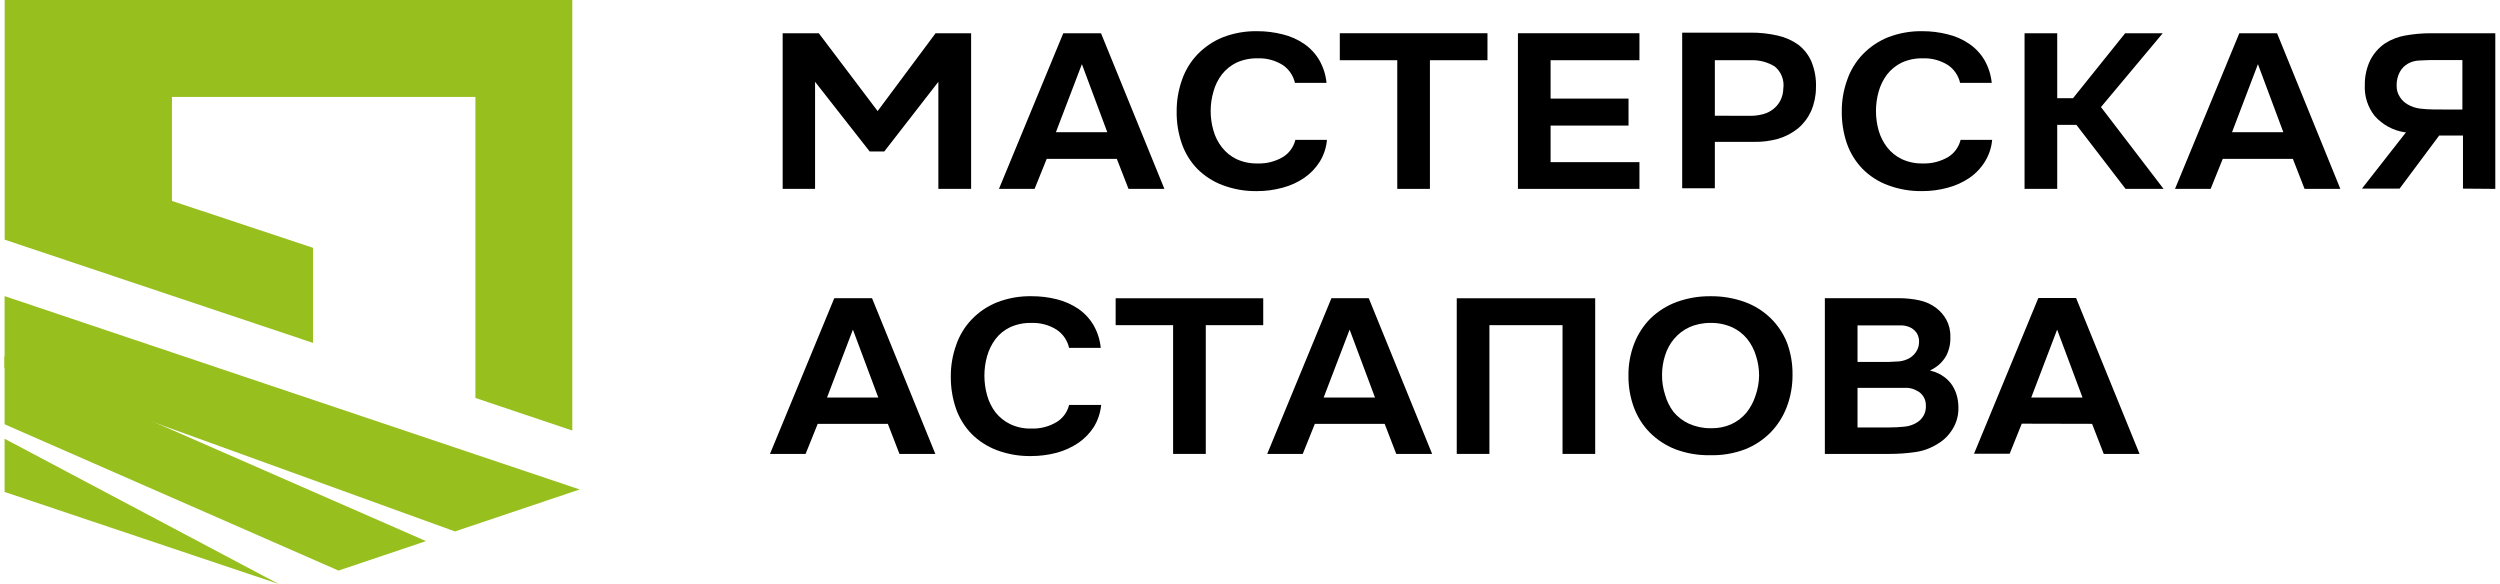
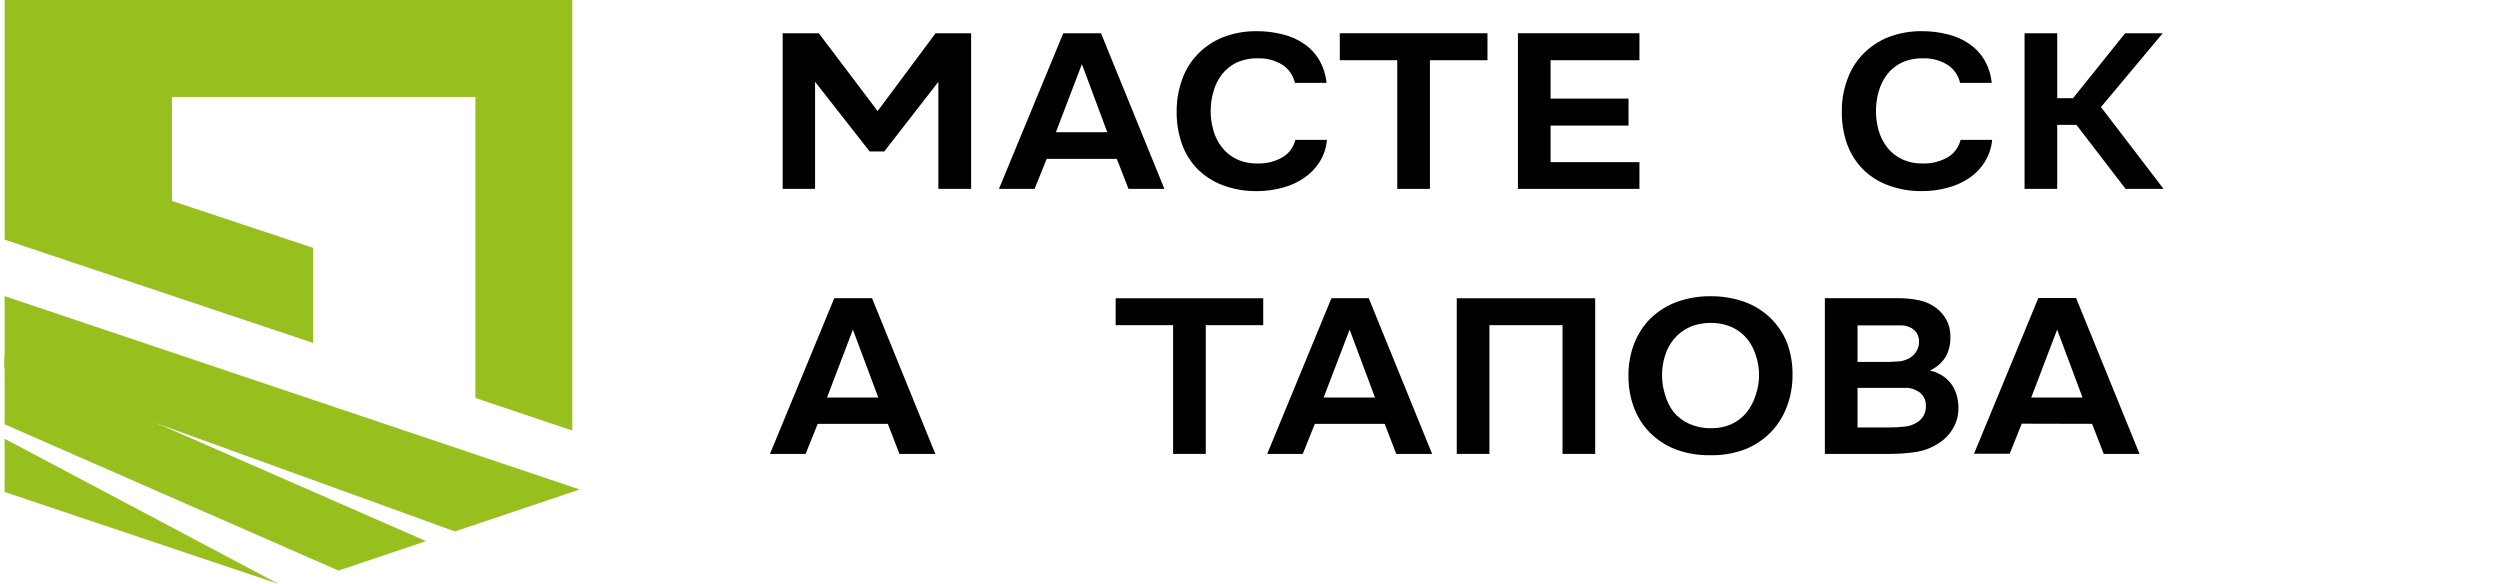
<svg xmlns="http://www.w3.org/2000/svg" width="274" height="64" viewBox="0 0 274 64" fill="none">
  <g clip-path="url(#clip0_269_314)">
    <path d="M138.45 32.69H122.275V35.638H128.573V49.749H132.153V35.638H138.45V32.69Z" fill="black" />
    <path d="M106.434 20.701V3.643H102.539L96.186 12.177L96.112 12.073L89.74 3.643H85.78V20.701H89.332V8.966L95.314 16.598H96.919L102.845 8.966V20.701H106.434Z" fill="black" />
    <path d="M122.405 17.415L123.685 20.701H127.618L120.671 3.643H116.535L109.486 20.701H113.391L114.717 17.415H122.405ZM118.575 7.032L121.358 14.486H115.728L118.575 7.032Z" fill="black" />
    <path d="M141.927 9.079H145.387C145.301 8.198 145.029 7.346 144.589 6.581C144.169 5.87 143.599 5.261 142.92 4.798C142.208 4.315 141.416 3.965 140.583 3.765C139.673 3.534 138.738 3.417 137.8 3.418C136.512 3.394 135.23 3.621 134.026 4.084C132.979 4.507 132.031 5.147 131.243 5.962C130.479 6.764 129.897 7.725 129.537 8.778C129.147 9.89 128.952 11.063 128.962 12.243C128.947 13.434 129.139 14.62 129.527 15.745C129.884 16.77 130.457 17.706 131.206 18.486C131.996 19.281 132.945 19.895 133.988 20.288C135.195 20.744 136.475 20.967 137.763 20.946C138.702 20.949 139.638 20.826 140.545 20.579C141.398 20.361 142.208 19.996 142.938 19.5C143.626 19.029 144.211 18.418 144.654 17.707C145.094 16.988 145.361 16.174 145.433 15.331H141.974C141.782 16.115 141.292 16.79 140.61 17.209C139.768 17.706 138.803 17.95 137.828 17.913C137.029 17.935 136.236 17.771 135.509 17.434C134.89 17.134 134.348 16.694 133.924 16.148C133.497 15.606 133.182 14.984 132.996 14.317C132.791 13.62 132.688 12.896 132.69 12.168C132.688 11.443 132.791 10.722 132.996 10.027C133.182 9.346 133.497 8.708 133.924 8.149C134.354 7.606 134.899 7.167 135.519 6.863C136.248 6.536 137.04 6.375 137.837 6.394C138.818 6.354 139.788 6.616 140.62 7.145C141.277 7.603 141.743 8.292 141.927 9.079Z" fill="black" />
    <path d="M163.027 3.643H146.843V6.6H153.14V20.701H156.72V6.6H163.027V3.643Z" fill="black" />
    <path d="M179.683 6.6V3.643H166.365V20.701H179.683V17.772H169.945V13.763H178.487V10.806H169.945V6.6H179.683Z" fill="black" />
-     <path d="M194.894 15.21C195.686 14.974 196.426 14.585 197.073 14.064C197.677 13.552 198.161 12.911 198.492 12.187C198.842 11.378 199.025 10.506 199.03 9.624C199.072 8.661 198.911 7.701 198.557 6.807C198.247 6.068 197.756 5.421 197.129 4.929C196.45 4.437 195.681 4.089 194.866 3.906C193.883 3.679 192.878 3.569 191.87 3.578H184.367V20.636H187.947V15.548H192.13C193.063 15.575 193.994 15.461 194.894 15.21ZM187.947 12.684V6.601H191.898C192.822 6.562 193.736 6.804 194.523 7.295C194.871 7.583 195.14 7.958 195.303 8.382C195.465 8.807 195.516 9.267 195.45 9.718C195.442 10.172 195.331 10.618 195.126 11.023C194.937 11.389 194.671 11.71 194.346 11.961C194.014 12.223 193.632 12.412 193.224 12.515C192.782 12.634 192.327 12.694 191.87 12.694L187.947 12.684Z" fill="black" />
    <path d="M214.824 9.079H218.293C218.207 8.198 217.935 7.346 217.495 6.581C217.073 5.869 216.499 5.259 215.817 4.798C215.106 4.313 214.314 3.964 213.48 3.765C212.57 3.533 211.635 3.416 210.697 3.418C209.412 3.395 208.134 3.622 206.932 4.084C205.885 4.507 204.938 5.147 204.15 5.962C203.386 6.764 202.803 7.725 202.443 8.778C202.046 9.889 201.848 11.062 201.859 12.242C201.849 13.434 202.04 14.618 202.425 15.744C202.788 16.769 203.363 17.704 204.112 18.486C204.899 19.285 205.849 19.9 206.895 20.288C208.101 20.744 209.382 20.967 210.669 20.945C211.609 20.948 212.544 20.825 213.452 20.579C214.304 20.359 215.113 19.994 215.845 19.5C216.532 19.031 217.114 18.42 217.551 17.706C217.994 16.988 218.264 16.175 218.339 15.331H214.88C214.688 16.115 214.198 16.79 213.517 17.209C212.673 17.704 211.709 17.948 210.734 17.913C209.939 17.934 209.149 17.77 208.425 17.434C207.803 17.134 207.258 16.695 206.83 16.148C206.411 15.602 206.096 14.981 205.902 14.317C205.705 13.618 205.605 12.895 205.606 12.168C205.605 11.443 205.705 10.723 205.902 10.027C206.093 9.348 206.407 8.711 206.83 8.149C207.261 7.606 207.806 7.167 208.425 6.863C209.151 6.535 209.94 6.374 210.734 6.394C211.715 6.354 212.685 6.616 213.517 7.145C214.177 7.6 214.644 8.291 214.824 9.079Z" fill="black" />
    <path d="M232.964 20.701H237.128L230.265 11.735L237.036 3.643H232.918L227.205 10.759H225.471V3.643H221.891V20.701H225.471V13.688H227.576L232.964 20.701Z" fill="black" />
-     <path d="M251.3 17.415L252.58 20.701H256.503L249.566 3.643H245.429L238.381 20.701H242.285L243.612 17.415H251.3ZM247.47 7.032L250.252 14.486H244.632L247.47 7.032Z" fill="black" />
-     <path d="M273.485 20.701V3.643H266.492C265.537 3.638 264.584 3.72 263.644 3.887C262.836 4.023 262.063 4.323 261.372 4.769C260.712 5.231 260.172 5.846 259.796 6.563C259.378 7.42 259.168 8.367 259.183 9.323C259.123 10.549 259.509 11.755 260.269 12.712C261.125 13.675 262.286 14.305 263.552 14.496H263.7L258.868 20.673H262.995L267.336 14.852H269.942V20.673L273.485 20.701ZM266.77 11.998C266.262 11.995 265.754 11.964 265.249 11.905C264.773 11.846 264.312 11.693 263.895 11.454C263.544 11.259 263.248 10.978 263.032 10.637C262.787 10.272 262.661 9.839 262.671 9.398C262.654 8.875 262.773 8.358 263.014 7.896C263.227 7.499 263.549 7.173 263.941 6.957C264.28 6.775 264.653 6.667 265.036 6.638C265.444 6.638 265.889 6.581 266.353 6.581H269.877V12.008L266.77 11.998Z" fill="black" />
    <path d="M97.309 46.453L98.579 49.748H102.512L95.575 32.681H91.438L84.39 49.748H88.294L89.621 46.453H97.309ZM93.479 36.126L96.261 43.571H90.641L93.479 36.126Z" fill="black" />
-     <path d="M117.174 38.126H120.643C120.557 37.245 120.285 36.393 119.845 35.628C119.423 34.912 118.85 34.3 118.166 33.835C117.454 33.36 116.666 33.011 115.839 32.803C114.928 32.574 113.994 32.461 113.056 32.465C111.768 32.441 110.486 32.667 109.281 33.131C108.233 33.55 107.285 34.19 106.499 35.009C105.731 35.808 105.148 36.77 104.793 37.825C104.395 38.935 104.198 40.109 104.208 41.289C104.199 42.478 104.39 43.659 104.774 44.782C105.135 45.811 105.711 46.749 106.462 47.533C107.253 48.326 108.201 48.941 109.244 49.335C110.452 49.788 111.732 50.007 113.019 49.983C113.958 49.984 114.893 49.864 115.801 49.626C116.653 49.398 117.461 49.031 118.194 48.537C118.88 48.067 119.464 47.46 119.91 46.754C120.342 46.031 120.609 45.219 120.689 44.378H117.174C117.08 44.767 116.911 45.132 116.677 45.454C116.443 45.777 116.149 46.049 115.811 46.256C114.97 46.759 114.004 47.007 113.028 46.969C112.228 46.993 111.434 46.826 110.71 46.481C110.091 46.18 109.546 45.744 109.115 45.204C108.69 44.644 108.375 44.007 108.187 43.327C107.991 42.627 107.891 41.904 107.89 41.177C107.889 40.45 107.989 39.726 108.187 39.027C108.379 38.348 108.693 37.712 109.115 37.149C109.539 36.6 110.086 36.159 110.71 35.863C111.438 35.533 112.231 35.373 113.028 35.394C114.008 35.354 114.977 35.613 115.811 36.135C116.5 36.597 116.988 37.31 117.174 38.126Z" fill="black" />
    <path d="M151.759 46.453L153.029 49.748H156.961L150.015 32.681H145.925L138.886 49.748H142.781L144.107 46.453H151.759ZM147.919 36.126L150.701 43.571H145.072L147.919 36.126Z" fill="black" />
    <path d="M174.833 49.749V32.69H159.66V49.749H163.24V35.638H171.253V49.749H174.833Z" fill="black" />
    <path d="M194.049 34.86C193.238 34.078 192.275 33.476 191.22 33.095C190.012 32.663 188.737 32.45 187.455 32.466C186.191 32.454 184.935 32.67 183.745 33.104C182.685 33.498 181.716 34.108 180.898 34.897C180.119 35.682 179.509 36.621 179.108 37.657C178.675 38.785 178.46 39.987 178.478 41.197C178.467 42.382 178.672 43.559 179.08 44.67C179.464 45.699 180.058 46.633 180.824 47.412C181.62 48.204 182.566 48.823 183.606 49.233C184.822 49.692 186.112 49.915 187.409 49.89C188.714 49.928 190.014 49.711 191.239 49.252C192.304 48.833 193.27 48.193 194.077 47.374C194.854 46.57 195.457 45.611 195.848 44.558C196.264 43.442 196.471 42.258 196.461 41.065C196.475 39.86 196.268 38.663 195.848 37.535C195.439 36.527 194.826 35.615 194.049 34.86ZM192.408 43.356C192.19 44.039 191.851 44.675 191.406 45.234C190.95 45.777 190.38 46.21 189.737 46.501C189.052 46.8 188.312 46.947 187.566 46.933H187.427C186.619 46.933 185.819 46.76 185.081 46.426C184.442 46.128 183.876 45.692 183.421 45.149C182.997 44.589 182.682 43.951 182.493 43.272C182.268 42.575 182.155 41.846 182.159 41.112C182.156 40.379 182.269 39.65 182.493 38.953C182.698 38.284 183.036 37.664 183.486 37.132C183.942 36.589 184.513 36.156 185.155 35.864C185.889 35.54 186.683 35.38 187.483 35.395C188.289 35.377 189.09 35.537 189.829 35.864C190.471 36.157 191.039 36.593 191.489 37.141C191.93 37.698 192.261 38.335 192.463 39.019C192.687 39.713 192.799 40.439 192.797 41.169C192.785 41.914 192.654 42.653 192.408 43.356Z" fill="black" />
    <path d="M212.255 33.789C211.708 33.365 211.074 33.07 210.4 32.925C209.636 32.758 208.855 32.676 208.073 32.681H200.004V49.749H207.108C208.039 49.749 208.969 49.683 209.89 49.552C210.792 49.43 211.656 49.109 212.422 48.613C213.064 48.228 213.602 47.69 213.99 47.045C214.388 46.416 214.613 45.689 214.639 44.942C214.66 44.475 214.62 44.008 214.518 43.553C214.419 43.114 214.25 42.696 214.017 42.313C213.776 41.923 213.461 41.585 213.09 41.318C212.687 41.017 212.23 40.797 211.745 40.67L211.523 40.614L211.727 40.501C212.391 40.163 212.943 39.634 213.313 38.98C213.636 38.34 213.79 37.625 213.758 36.906C213.779 36.251 213.625 35.602 213.313 35.028C213.045 34.548 212.685 34.127 212.255 33.789ZM203.584 35.666H207.368C207.748 35.666 208.128 35.666 208.49 35.666C208.844 35.686 209.19 35.785 209.501 35.957C209.744 36.105 209.95 36.308 210.104 36.549C210.275 36.854 210.353 37.203 210.326 37.553C210.316 37.92 210.2 38.276 209.992 38.577C209.803 38.859 209.552 39.093 209.26 39.262C208.917 39.449 208.543 39.567 208.156 39.609C207.776 39.609 207.396 39.666 207.006 39.666H203.584V35.666ZM210.827 45.543C210.673 45.818 210.461 46.056 210.206 46.237C209.763 46.537 209.252 46.718 208.722 46.763C208.153 46.82 207.615 46.848 207.108 46.848H203.584V42.51H207.915C208.314 42.51 208.703 42.51 209.083 42.51C209.45 42.539 209.805 42.652 210.122 42.839C210.399 42.976 210.633 43.187 210.799 43.449C210.989 43.748 211.086 44.098 211.077 44.454C211.096 44.822 211.016 45.189 210.846 45.515L210.827 45.543Z" fill="black" />
    <path d="M229.292 46.453L230.572 49.749H234.495L227.539 32.662H223.403L216.354 49.73H220.259L221.585 46.435L229.292 46.453ZM225.462 36.126L228.244 43.571H222.624L225.462 36.126Z" fill="black" />
    <path d="M63.532 53.645L49.861 58.245L17.215 46.416L0.503 40.351H0.484V39.083H0.503V32.455L63.532 53.645Z" fill="#97BF1E" />
    <path d="M46.689 59.305L37.099 62.535L0.503 46.5V39.083L17.215 46.406L46.689 59.305Z" fill="#97BF1E" />
    <path d="M30.533 64L0.503 53.917V48.087L30.533 64Z" fill="#97BF1E" />
    <path d="M0.512 0V26.268L34.307 37.581V27.16L18.847 22.025V10.627H52.105V43.618L62.724 47.186V0H0.512Z" fill="#97BF1E" />
  </g>
  <defs>
    <clipPath id="clip0_269_314">
      <rect width="273" height="64" fill="white" transform="translate(0.484)" />
    </clipPath>
  </defs>
</svg>